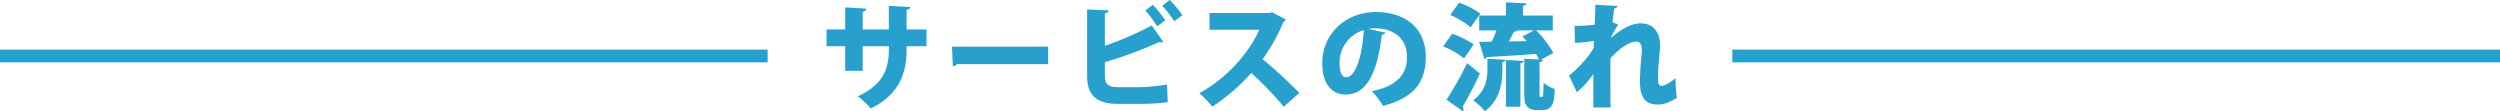
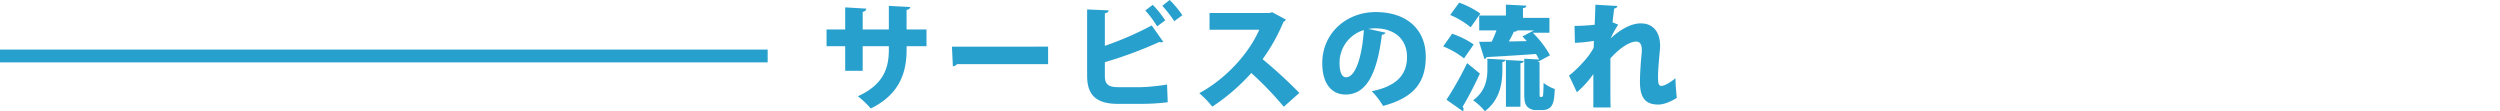
<svg xmlns="http://www.w3.org/2000/svg" width="977" height="43.47" viewBox="0 0 977 43.47">
  <g id="グループ_1224" data-name="グループ 1224" transform="translate(-152 -4026.625)">
    <g id="グループ_1192" data-name="グループ 1192">
-       <path id="パス_162" data-name="パス 162" d="M42.075-27.855H34.29V-35.5c.945-.18,1.395-.585,1.44-1.125l-8.37-.45v9.225H17.145V-34.74A1.586,1.586,0,0,0,18.585-36l-8.28-.495v8.64H3.015v6.525h7.29v9.63h6.84v-9.63H27.36v1.485c0,7.335-2.3,13.635-12.1,18.09a36.541,36.541,0,0,1,5.04,4.77c10.575-5.175,14-13.14,14-22.9v-1.44h7.785Zm10.3,14.4A2.383,2.383,0,0,0,54-14.31H89.6v-6.84H52.02Zm89.685-19.98a38.462,38.462,0,0,0-4.95-5.94l-2.88,2.25a51.827,51.827,0,0,1,4.68,6.03ZM135.36-31.41a38.846,38.846,0,0,0-4.86-6.075l-2.925,2.205a39.771,39.771,0,0,1,4.635,6.21ZM111.78-15.075a163.092,163.092,0,0,0,21.24-7.875,3.963,3.963,0,0,0,.765.09,1.541,1.541,0,0,0,.81-.18l-4.5-6.39a126.007,126.007,0,0,1-18.315,7.965V-34.2c1.08-.135,1.44-.585,1.485-1.125l-8.415-.36V-9.72c0,7.56,3.645,10.935,12.015,10.935h9.585a87.183,87.183,0,0,0,9.9-.63l-.27-6.93A75.586,75.586,0,0,1,125.91-5.31h-8.775c-3.915,0-5.355-1.035-5.355-4.365ZM177.165-34.6l-1.125.315H152.685v6.525h19.44c-4.05,9.225-12.87,19.08-23.445,24.795A39.976,39.976,0,0,1,153.765,2.3a78.748,78.748,0,0,0,15.255-13.14A131.972,131.972,0,0,1,181.71,2.34l6.075-5.4A186.405,186.405,0,0,0,173.43-16.245a71.573,71.573,0,0,0,8.145-14.58,1.844,1.844,0,0,0,.945-.9ZM214.74-28.08a17.721,17.721,0,0,1,2.7-.225c7.245,0,12.42,4,12.42,11.2,0,6.48-3.555,11.34-13.77,13.365a30.768,30.768,0,0,1,4.41,5.76c11.565-3.105,16.695-8.73,16.695-19.26,0-10.215-6.975-17.415-19.62-17.415-11.295,0-20.835,8.145-20.835,19.98,0,7.965,3.645,12.24,9.09,12.24,7.83,0,12.24-7.335,14.22-23.4a1.6,1.6,0,0,0,1.44-.765Zm-8.685,18.9c-1.89,0-2.565-2.475-2.565-5.76a13.337,13.337,0,0,1,9.495-12.69C212.4-18,209.925-9.18,206.055-9.18Zm75.6-5.94c.9-.135,1.26-.45,1.3-.9l-.765-.045,4.86-2.61a39.424,39.424,0,0,0-6.75-8.82h6.525v-5.8H275.175v-3.78c.945-.18,1.305-.45,1.35-.99l-8.01-.405V-33.3h-10.44v5.8h6.75c-.54,1.485-1.215,3.06-1.845,4.41-1.845.045-3.51.045-4.95.045l2.07,6.7a.951.951,0,0,0,.855-.72c4.9-.27,12.15-.675,19.305-1.215a18.132,18.132,0,0,1,1.215,2.16l-5.8-.315V-2.88c0,3.24.36,4.32,1.215,5.22a4.581,4.581,0,0,0,3.33,1.3h2.43c4.59,0,4.725-3.69,4.95-8.235a15.1,15.1,0,0,1-4.365-2.385c-.09,3.87-.135,5.13-.4,5.31-.135.18-.18.18-.765.18-.4,0-.4-.36-.4-1.35Zm-34.92-18.405a31.982,31.982,0,0,1,8.01,4.815l3.78-5.355a34.032,34.032,0,0,0-8.28-4.275Zm32.76,6.03-4.5,2.34c.54.585,1.08,1.17,1.62,1.845l-6.975.135A34.767,34.767,0,0,0,271.62-27a1.6,1.6,0,0,0,1.4-.495Zm-35.5,6.255a32.887,32.887,0,0,1,8.145,4.68L255.915-22A34.17,34.17,0,0,0,247.5-26.19Zm23.13,6.12c.855-.18,1.215-.45,1.26-.9l-7.11-.405v4.005c0,3.735-.585,8.6-5.58,12.24a21.937,21.937,0,0,1,4.59,4.275c6.075-4.635,6.84-11.25,6.84-16.29Zm7.065,17.46V-14.67c.855-.135,1.215-.405,1.26-.9l-6.93-.36V2.34Zm-22.5,1.755a1.256,1.256,0,0,0,.27-.81,1.392,1.392,0,0,0-.36-.945c2.115-3.555,4.545-8.19,6.75-12.96l-4.995-4.095A132.419,132.419,0,0,1,245.295-.4Zm43.785-26.73A58.1,58.1,0,0,0,302.9-23.4c-.045.9-.045,1.8-.09,2.655-1.8,3.69-6.75,8.73-9.63,10.89l3.06,6.525a36.62,36.62,0,0,0,6.435-7.11V2.61h6.75c-.09-2.385-.09-6.885-.09-11.25v-7.92c4.005-4.455,7.785-6.57,10.08-6.57,1.44,0,2.2,1.035,2.2,3.33a12.222,12.222,0,0,1-.045,1.26c-.315,3.015-.675,7.7-.675,11.16,0,5.985,1.935,8.865,7.155,8.865,2.25,0,4.95-1.17,7.245-2.61-.18-1.44-.54-5.94-.54-7.695-1.575,1.395-4.275,3.015-5.4,3.015-1.35,0-1.395-1.26-1.395-3.87,0-2.565.45-7.11.72-10.125.045-.54.09-1.08.09-1.62,0-5.625-2.88-8.82-7.56-8.82-3.015,0-7.11,1.575-11.7,5.805h-.045a37.476,37.476,0,0,1,2.925-5.31l-2.205-.9c.18-1.665.4-3.555.63-5.4.855-.135,1.17-.54,1.26-.99l-8.6-.495c0,1.35-.225,6.3-.27,7.83a77.792,77.792,0,0,1-7.875.45Z" transform="translate(472 4066)" fill="#28a0cd" />
+       <path id="パス_162" data-name="パス 162" d="M42.075-27.855H34.29V-35.5c.945-.18,1.395-.585,1.44-1.125l-8.37-.45v9.225H17.145V-34.74A1.586,1.586,0,0,0,18.585-36l-8.28-.495v8.64H3.015v6.525h7.29v9.63h6.84v-9.63H27.36v1.485c0,7.335-2.3,13.635-12.1,18.09a36.541,36.541,0,0,1,5.04,4.77c10.575-5.175,14-13.14,14-22.9v-1.44h7.785Zm10.3,14.4A2.383,2.383,0,0,0,54-14.31H89.6v-6.84H52.02Zm89.685-19.98a38.462,38.462,0,0,0-4.95-5.94l-2.88,2.25a51.827,51.827,0,0,1,4.68,6.03ZM135.36-31.41a38.846,38.846,0,0,0-4.86-6.075l-2.925,2.205a39.771,39.771,0,0,1,4.635,6.21ZM111.78-15.075a163.092,163.092,0,0,0,21.24-7.875,3.963,3.963,0,0,0,.765.09,1.541,1.541,0,0,0,.81-.18l-4.5-6.39a126.007,126.007,0,0,1-18.315,7.965V-34.2c1.08-.135,1.44-.585,1.485-1.125l-8.415-.36V-9.72c0,7.56,3.645,10.935,12.015,10.935h9.585a87.183,87.183,0,0,0,9.9-.63l-.27-6.93A75.586,75.586,0,0,1,125.91-5.31h-8.775c-3.915,0-5.355-1.035-5.355-4.365ZM177.165-34.6l-1.125.315H152.685v6.525h19.44c-4.05,9.225-12.87,19.08-23.445,24.795A39.976,39.976,0,0,1,153.765,2.3a78.748,78.748,0,0,0,15.255-13.14A131.972,131.972,0,0,1,181.71,2.34l6.075-5.4A186.405,186.405,0,0,0,173.43-16.245a71.573,71.573,0,0,0,8.145-14.58,1.844,1.844,0,0,0,.945-.9ZM214.74-28.08a17.721,17.721,0,0,1,2.7-.225c7.245,0,12.42,4,12.42,11.2,0,6.48-3.555,11.34-13.77,13.365a30.768,30.768,0,0,1,4.41,5.76c11.565-3.105,16.695-8.73,16.695-19.26,0-10.215-6.975-17.415-19.62-17.415-11.295,0-20.835,8.145-20.835,19.98,0,7.965,3.645,12.24,9.09,12.24,7.83,0,12.24-7.335,14.22-23.4a1.6,1.6,0,0,0,1.44-.765Zm-8.685,18.9c-1.89,0-2.565-2.475-2.565-5.76a13.337,13.337,0,0,1,9.495-12.69C212.4-18,209.925-9.18,206.055-9.18Zm75.6-5.94l-.765-.045,4.86-2.61a39.424,39.424,0,0,0-6.75-8.82h6.525v-5.8H275.175v-3.78c.945-.18,1.305-.45,1.35-.99l-8.01-.405V-33.3h-10.44v5.8h6.75c-.54,1.485-1.215,3.06-1.845,4.41-1.845.045-3.51.045-4.95.045l2.07,6.7a.951.951,0,0,0,.855-.72c4.9-.27,12.15-.675,19.305-1.215a18.132,18.132,0,0,1,1.215,2.16l-5.8-.315V-2.88c0,3.24.36,4.32,1.215,5.22a4.581,4.581,0,0,0,3.33,1.3h2.43c4.59,0,4.725-3.69,4.95-8.235a15.1,15.1,0,0,1-4.365-2.385c-.09,3.87-.135,5.13-.4,5.31-.135.18-.18.18-.765.18-.4,0-.4-.36-.4-1.35Zm-34.92-18.405a31.982,31.982,0,0,1,8.01,4.815l3.78-5.355a34.032,34.032,0,0,0-8.28-4.275Zm32.76,6.03-4.5,2.34c.54.585,1.08,1.17,1.62,1.845l-6.975.135A34.767,34.767,0,0,0,271.62-27a1.6,1.6,0,0,0,1.4-.495Zm-35.5,6.255a32.887,32.887,0,0,1,8.145,4.68L255.915-22A34.17,34.17,0,0,0,247.5-26.19Zm23.13,6.12c.855-.18,1.215-.45,1.26-.9l-7.11-.405v4.005c0,3.735-.585,8.6-5.58,12.24a21.937,21.937,0,0,1,4.59,4.275c6.075-4.635,6.84-11.25,6.84-16.29Zm7.065,17.46V-14.67c.855-.135,1.215-.405,1.26-.9l-6.93-.36V2.34Zm-22.5,1.755a1.256,1.256,0,0,0,.27-.81,1.392,1.392,0,0,0-.36-.945c2.115-3.555,4.545-8.19,6.75-12.96l-4.995-4.095A132.419,132.419,0,0,1,245.295-.4Zm43.785-26.73A58.1,58.1,0,0,0,302.9-23.4c-.045.9-.045,1.8-.09,2.655-1.8,3.69-6.75,8.73-9.63,10.89l3.06,6.525a36.62,36.62,0,0,0,6.435-7.11V2.61h6.75c-.09-2.385-.09-6.885-.09-11.25v-7.92c4.005-4.455,7.785-6.57,10.08-6.57,1.44,0,2.2,1.035,2.2,3.33a12.222,12.222,0,0,1-.045,1.26c-.315,3.015-.675,7.7-.675,11.16,0,5.985,1.935,8.865,7.155,8.865,2.25,0,4.95-1.17,7.245-2.61-.18-1.44-.54-5.94-.54-7.695-1.575,1.395-4.275,3.015-5.4,3.015-1.35,0-1.395-1.26-1.395-3.87,0-2.565.45-7.11.72-10.125.045-.54.09-1.08.09-1.62,0-5.625-2.88-8.82-7.56-8.82-3.015,0-7.11,1.575-11.7,5.805h-.045a37.476,37.476,0,0,1,2.925-5.31l-2.205-.9c.18-1.665.4-3.555.63-5.4.855-.135,1.17-.54,1.26-.99l-8.6-.495c0,1.35-.225,6.3-.27,7.83a77.792,77.792,0,0,1-7.875.45Z" transform="translate(472 4066)" fill="#28a0cd" />
      <rect id="長方形_911" data-name="長方形 911" width="300" height="5" transform="translate(152 4046)" fill="#28a0cd" />
-       <rect id="長方形_912" data-name="長方形 912" width="300" height="5" transform="translate(829 4046)" fill="#28a0cd" />
    </g>
  </g>
</svg>